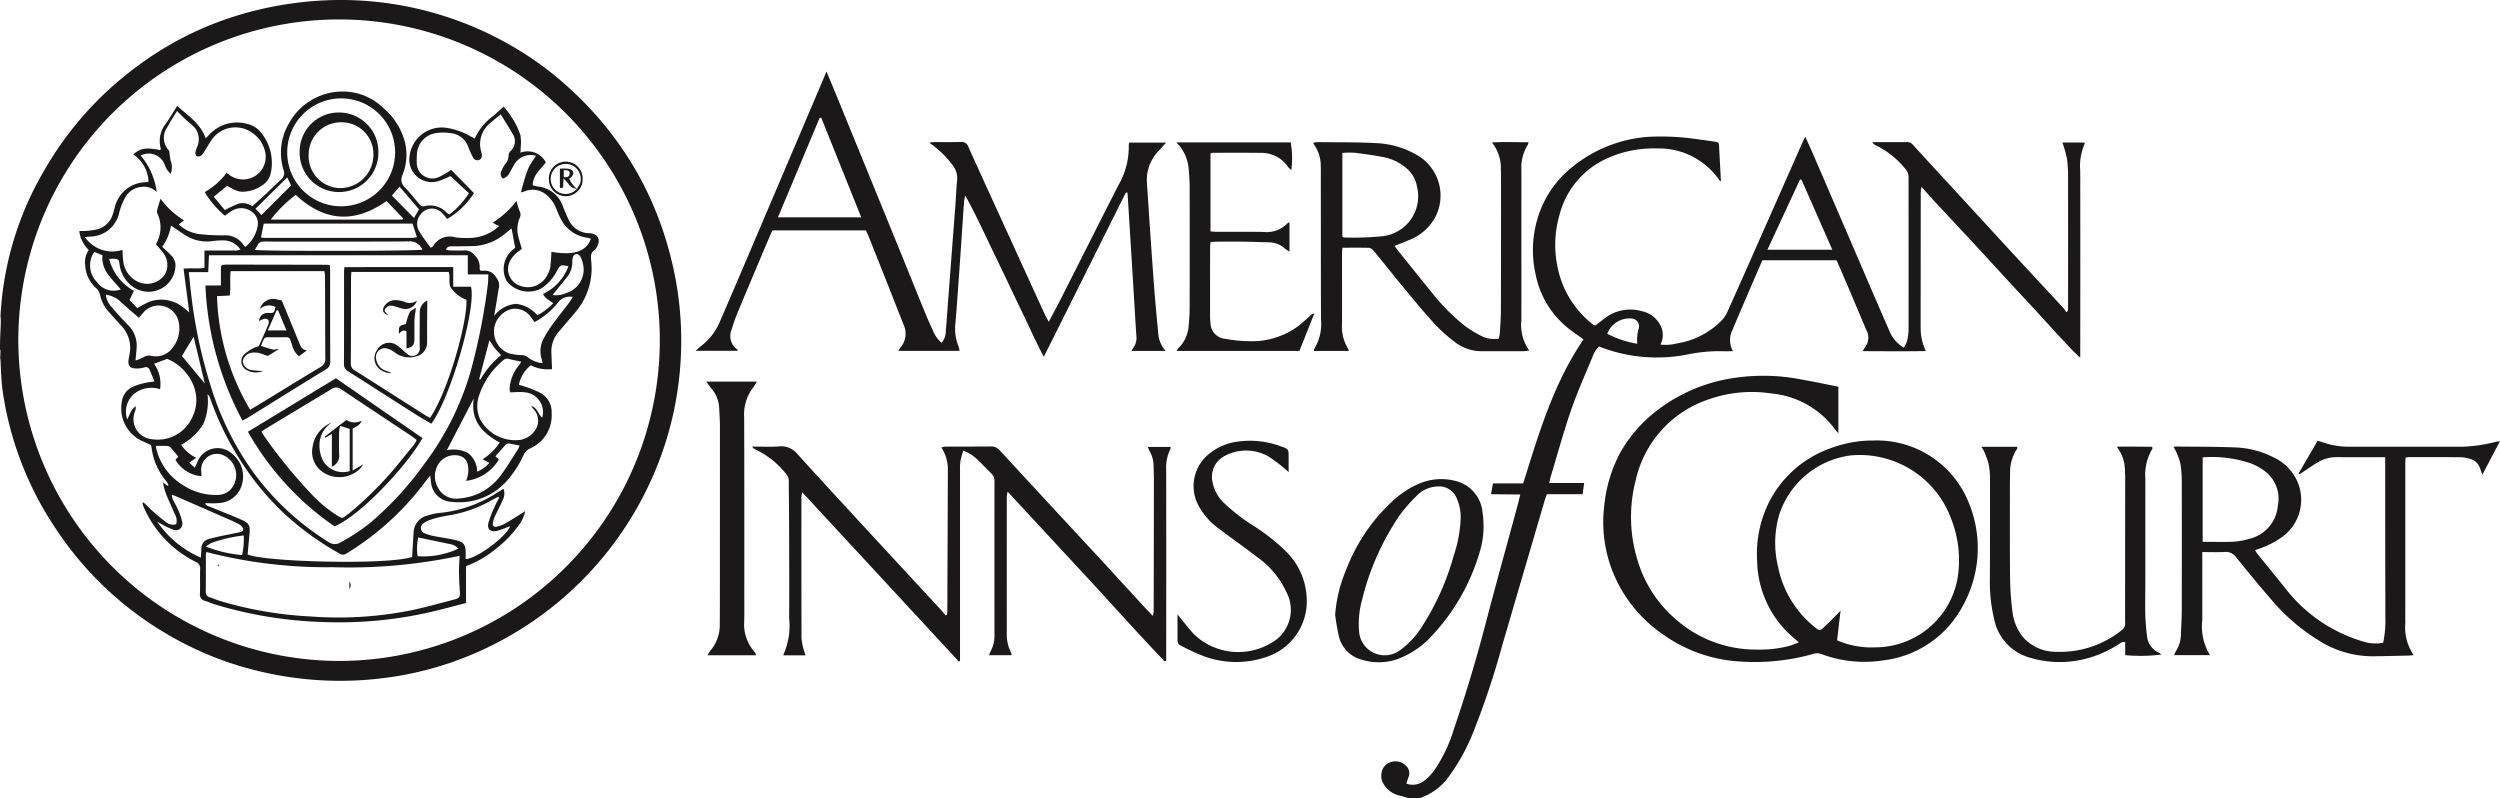
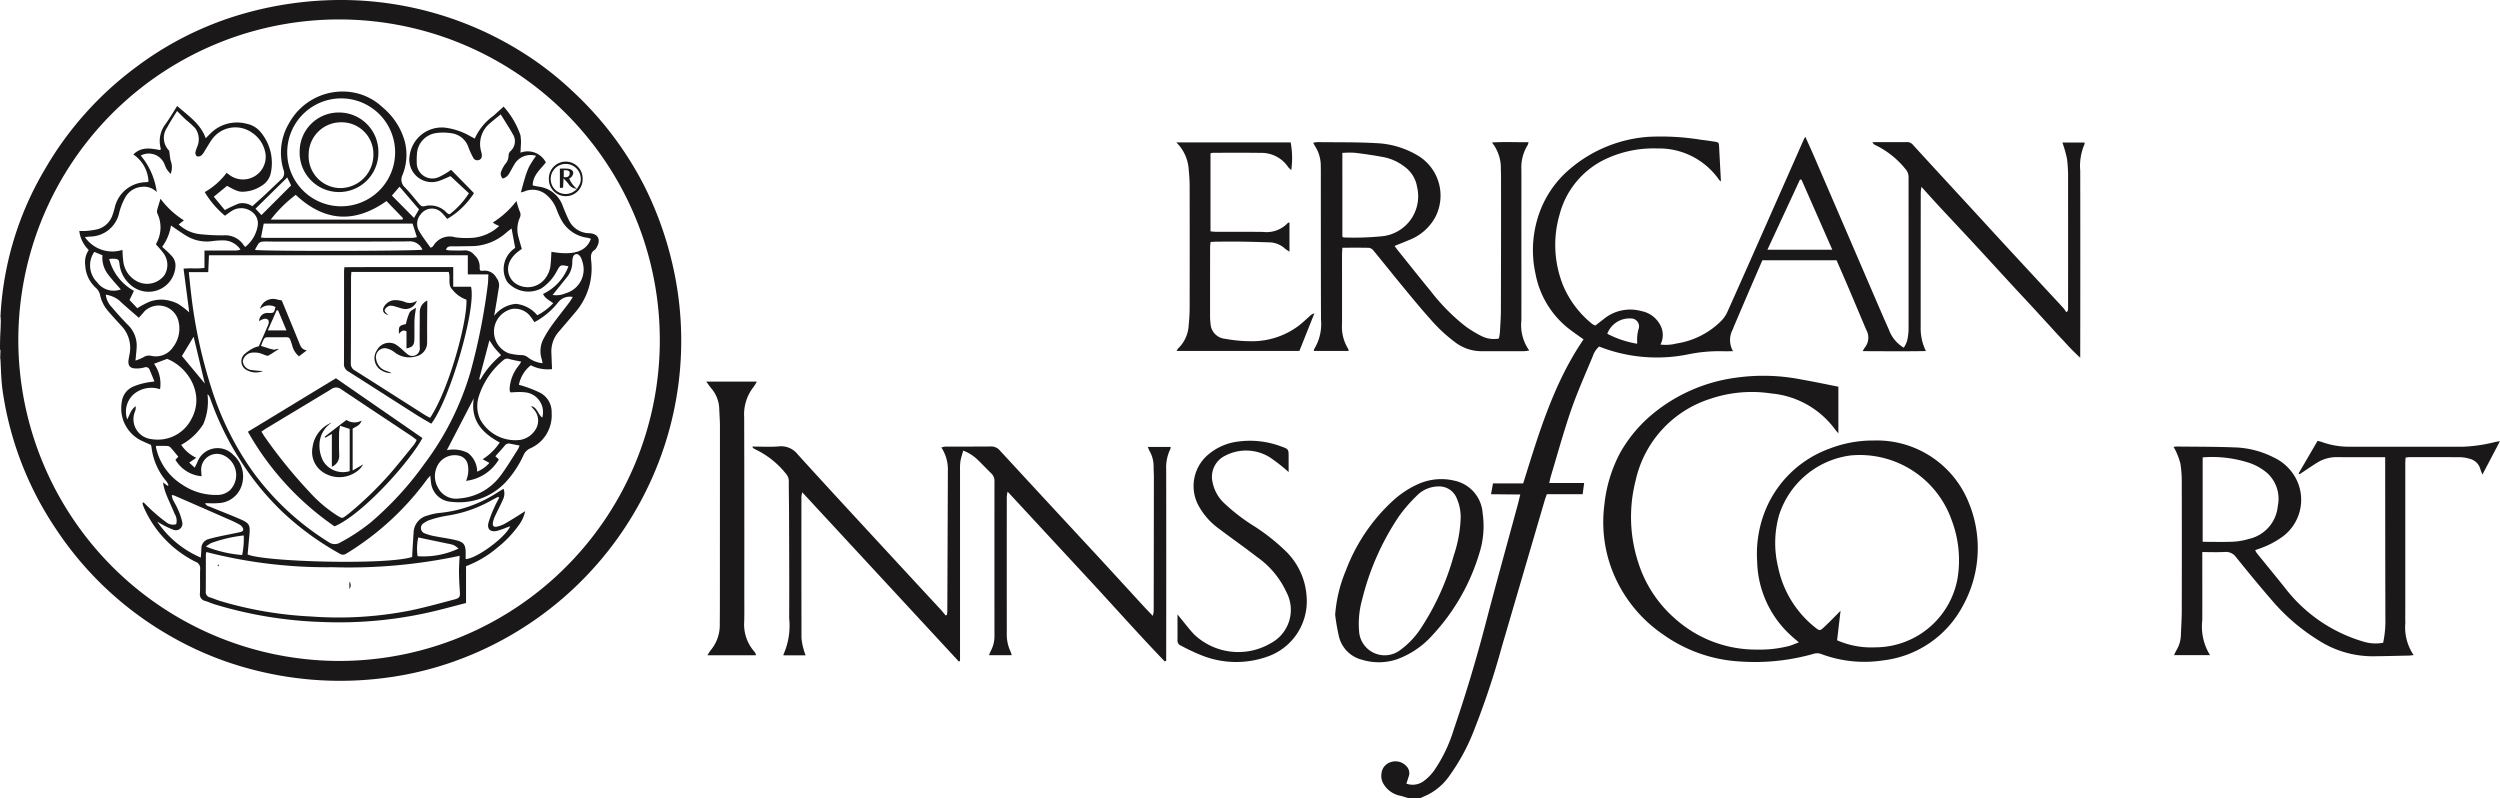
<svg xmlns="http://www.w3.org/2000/svg" width="245.589" height="78.401" viewBox="0 0 245.589 78.401">
  <defs>
    <clipPath id="clip-path">
      <rect id="Rectangle_16" data-name="Rectangle 16" width="245.589" height="78.401" transform="translate(0 0)" fill="none" />
    </clipPath>
  </defs>
  <g id="Group_16" data-name="Group 16" transform="translate(0 0)">
    <g id="Group_15" data-name="Group 15" clip-path="url(#clip-path)">
      <path id="Path_190" data-name="Path 190" d="M.082,30.8c.105.375-.12.376-.051.622a31.4,31.4,0,0,1,4.41-14.845,33.067,33.067,0,0,1,8.912-9.973,32.288,32.288,0,0,1,9.806-5.035A35.049,35.049,0,0,1,31.978.033,33.524,33.524,0,0,1,51.247,5.1,31.567,31.567,0,0,1,56.216,8.93,33.376,33.376,0,0,1,63.3,18.279a34.079,34.079,0,0,1,2.665,7.28,33.193,33.193,0,0,1-2.817,23.285,33.586,33.586,0,0,1-19.026,16.3,32.7,32.7,0,0,1-6.886,1.52,34.01,34.01,0,0,1-12.3-.856,32.357,32.357,0,0,1-8.183-3.316A33.171,33.171,0,0,1,5.425,51.856,32.586,32.586,0,0,1,.277,38.522C.1,37.353.1,36.157.037,35.211c-.061.285.074-1.295-.037-.779,0-2.034.082-1.6.082-3.63M33.445,64.928A31.509,31.509,0,1,0,1.8,33.629a31.573,31.573,0,0,0,31.644,31.3" fill="#1a1818" />
      <path id="Path_191" data-name="Path 191" d="M138.338,78.4c-.265-.079-.527-.169-.795-.232a2.458,2.458,0,0,1-1.618-1.136A1.494,1.494,0,0,1,135.71,76a1.289,1.289,0,0,1,.929-1.138,1.448,1.448,0,0,1,1.536.42.96.96,0,0,1,.21,1c-.075.221-.143.443-.226.7A1.823,1.823,0,0,0,139.9,76.7a4.712,4.712,0,0,0,.993-1.02,14.577,14.577,0,0,0,1.906-3.974q1.77-5.177,3.149-10.471c1.012-3.873,2.088-7.73,3.134-11.594.088-.323.163-.652.265-1.063l-2.876-.028.194-1.062h2.966c1.541-4.931,2.992-9.848,5.929-14.148-.5-.362-.992-.695-1.461-1.06a8.96,8.96,0,0,1-3.252-5.358,10.809,10.809,0,0,1,.175-5.384,10.09,10.09,0,0,1,2.848-4.63,13.353,13.353,0,0,1,8.1-3.469,24.5,24.5,0,0,1,5.128.291c.437.05.871.115,1.306.181s.451.083.474.525c.058,1.112.118,2.224.18,3.384a.956.956,0,0,1-.169-.136,7.188,7.188,0,0,0-6.1-3.1,11.041,11.041,0,0,0-5.269,1.142,8.353,8.353,0,0,0-4.309,5.334,10.664,10.664,0,0,0,.34,6.977,9.656,9.656,0,0,0,2.81,3.745,1.592,1.592,0,0,0,.2.133,1.065,1.065,0,0,0,.166.058c.255-.2.54-.409.816-.631a4.1,4.1,0,0,1,3.726-.775,2.643,2.643,0,0,1,1.758,1.243,2.051,2.051,0,0,1,.089,2.038,4.239,4.239,0,0,0,1.554-.1A7.893,7.893,0,0,0,169,31.607a3.079,3.079,0,0,0,.687-.959c1.493-3.327,2.964-6.665,4.439-10q1.537-3.473,3.07-6.945c.032-.07.077-.133.154-.266.309.695.6,1.332.878,1.974q2.877,6.67,5.748,13.342c.521,1.208,1.036,2.42,1.576,3.618a3.4,3.4,0,0,0,1.469,1.785,3.074,3.074,0,0,0,.322-.661,5.476,5.476,0,0,0,.146-1.181c.006-4.965,0-9.929,0-14.893a1.187,1.187,0,0,0-.3-.81,8.614,8.614,0,0,0-2.974-2.365.566.566,0,0,1-.277-.267c.128-.006.255-.019.382-.019q1.469,0,2.937,0a.759.759,0,0,1,.637.239c1.895,2.079,3.806,4.143,5.711,6.213,1.243,1.351,2.48,2.708,3.726,4.055q2.682,2.9,5.371,5.794a3.131,3.131,0,0,1,.269.4l.132-.078a.711.711,0,0,0,.055-.189q.006-6.37,0-12.74a14.425,14.425,0,0,0-.1-2.028A11.855,11.855,0,0,0,202.6,14h2.166c.009.071.03.117.016.145a5.4,5.4,0,0,0-.429,2.623q.014,8.792,0,17.585v.793a22.147,22.147,0,0,1-1.641-1.675c-.531-.54-1.032-1.111-1.546-1.669s-1.023-1.119-1.538-1.676-1.034-1.109-1.549-1.665-1.028-1.115-1.541-1.673-1.024-1.117-1.538-1.675S193.976,24,193.46,23.447s-1.034-1.11-1.552-1.663-1.039-1.106-1.553-1.664-1.01-1.113-1.6-1.763a4.878,4.878,0,0,0-.069.509q-.008,6.7-.009,13.4a5.031,5.031,0,0,0,.517,2.221c-2.088.036-4.1.015-6.2.008a1.927,1.927,0,0,1,.167-.312,1.565,1.565,0,0,0,.169-1.79c-.576-1.356-1.144-2.717-1.722-4.074-.39-.914-.79-1.825-1.193-2.755h-7.286c-.446,1.029-.891,2.051-1.331,3.076q-.686,1.593-1.363,3.188c-.07.164-.144.329-.2.5a2.2,2.2,0,0,0,.01,2.174c-.411,0-.725.008-1.038,0a15.071,15.071,0,0,0-3.385.311,15.479,15.479,0,0,1-8.733-.771,2.253,2.253,0,0,0-.633.982c-.727,1.747-1.5,3.479-2.121,5.264-.74,2.146-1.337,4.34-1.993,6.514-.056.184-.088.377-.151.649h3.431c-.054.4-.1.723-.148,1.1h-3.52c-.082.236-.154.417-.208.6q-2.1,7.167-4.2,14.337a79.6,79.6,0,0,1-2.754,8.275,19.806,19.806,0,0,1-2.38,4.409,5.8,5.8,0,0,1-2.129,1.886c-.248.116-.5.227-.747.342Zm35.283-53.865H180l-3.031-6.892h-.148l-3.2,6.893M160.83,33.765c0-.255-.015-.473,0-.688a4.964,4.964,0,0,1,.118-.7.778.778,0,0,0-.721-1.091,2.325,2.325,0,0,0-2.335,1.5,9.715,9.715,0,0,0,2.934.981" fill="#1a1818" />
-       <path id="Path_192" data-name="Path 192" d="M114.507,34.475h-3.35a2.221,2.221,0,0,1,.159-.289,1.63,1.63,0,0,0,.317-1.18c-.091-1.332-.165-2.665-.247-4q-.3-4.865-.6-9.727c-.007-.119-.022-.237-.033-.348a.278.278,0,0,0-.067-.023.073.073,0,0,0-.053.009.321.321,0,0,0-.077.088c-2.655,5.312-5.308,10.623-8.015,16.043-.737-1.361-1.318-2.7-1.952-4.009s-1.253-2.627-1.881-3.939c-.637-1.33-1.279-2.658-1.915-3.989-.623-1.3-1.24-2.61-1.976-3.9a5.443,5.443,0,0,0-.115.617c-.132,1.888-.252,3.777-.384,5.666-.143,2.047-.283,4.1-.449,6.14a4.735,4.735,0,0,0,.295,2.4,2.506,2.506,0,0,1,.1.433h-6a2.017,2.017,0,0,1,.171-.307,2.067,2.067,0,0,0,.341-2.237c-.483-1.2-.947-2.41-1.423-3.614q-.979-2.474-1.966-4.944c-.1-.239-.205-.473-.318-.733h-9.2c-.321.752-.644,1.5-.961,2.25-.836,1.983-1.676,3.964-2.5,5.952a14.646,14.646,0,0,0-.526,1.523,1.6,1.6,0,0,0,.544,1.971c.025.017.028.066.054.134H68.332c.218-.193.351-.329.5-.441a5.871,5.871,0,0,0,1.888-2.43q1.305-3.016,2.592-6.043,3.738-8.772,7.47-17.546c.122-.287.239-.576.406-.978.337.807.63,1.5.913,2.19q3.08,7.524,6.153,15.049c.866,2.122,1.718,4.249,2.585,6.369q.4.969.841,1.915a3.1,3.1,0,0,0,.812,1.126,1.709,1.709,0,0,0,.418-1.158c.1-1.051.161-2.1.241-3.158q.345-4.53.692-9.059c.064-.854.093-1.712.179-2.564a2.084,2.084,0,0,0-.513-1.6,9.484,9.484,0,0,0-2.225-2.116,3.158,3.158,0,0,1,.383-.058c.9-.005,1.8.015,2.7-.015a.7.7,0,0,1,.767.489c1.075,2.4,2.175,4.791,3.268,7.184q2.124,4.648,4.249,9.3c.1.211.221.408.377.694.42-.8.8-1.491,1.16-2.2,1.892-3.734,3.768-7.475,5.67-11.2a7.472,7.472,0,0,0,1.026-3.936,1.279,1.279,0,0,1,.048-.269h3.617c-.266.3-.454.524-.655.736A4.13,4.13,0,0,0,112.67,18c.11,1.53.2,3.062.308,4.593.132,1.908.26,3.817.408,5.724.114,1.449.248,2.9.39,4.344a2.9,2.9,0,0,0,.731,1.816m-29.9-13.124L80.68,11.575l-.161,0-4.1,9.778Z" fill="#1a1818" />
      <path id="Path_193" data-name="Path 193" d="M180.594,37.995v4.577c-.148-.175-.238-.268-.313-.372a8.742,8.742,0,0,0-6.27-3.547,12.705,12.705,0,0,0-6.027.534,10.883,10.883,0,0,0-7.313,8.046,14.408,14.408,0,0,0,.263,8.022,12.172,12.172,0,0,0,3.633,5.533,11.91,11.91,0,0,0,8.114,3.023,11.27,11.27,0,0,0,3.083-.357c.3-.084.584-.215.947-.352-.281-.241-.493-.413-.695-.6a10.131,10.131,0,0,1-3.4-7.334,11.407,11.407,0,0,1,.92-5.311,10.763,10.763,0,0,1,6.165-5.777,11.828,11.828,0,0,1,4.4-.806,9.717,9.717,0,0,1,9.308,6.123,11.69,11.69,0,0,1-.555,10.056,10.2,10.2,0,0,1-7.877,5.423,12.055,12.055,0,0,1-6.07-.63,1.16,1.16,0,0,0-.686-.036,20.956,20.956,0,0,1-7.232.775,14.369,14.369,0,0,1-7.542-2.607,13.558,13.558,0,0,1-5.2-6.69,13.247,13.247,0,0,1-.644-6.068,13.914,13.914,0,0,1,1.542-5.117,13.624,13.624,0,0,1,3.159-3.8,16.2,16.2,0,0,1,7.989-3.566,19.351,19.351,0,0,1,6.792.167c1.159.2,2.309.449,3.509.684m.214,22.018c-.118,1.008-.231,1.965-.34,2.894a8.4,8.4,0,0,0,3.757.692,8.224,8.224,0,0,0,8.083-6.815,11.124,11.124,0,0,0-.612-5.754,9.569,9.569,0,0,0-9.893-6.283,8.528,8.528,0,0,0-7.035,5.866,10.007,10.007,0,0,0-.1,5.082,10.187,10.187,0,0,0,3.643,5.948c.424.335.461.355.86-.012.54-.5,1.045-1.032,1.633-1.618" fill="#1a1818" />
      <path id="Path_194" data-name="Path 194" d="M73.9,43.868c.914,0,1.77.054,2.615-.016a2.056,2.056,0,0,1,1.85.786c3.271,3.606,6.585,7.174,9.887,10.752q2.07,2.242,4.148,4.48c.175.189.332.394.5.592l.123-.062c.013-.124.036-.247.037-.371q.028-6.579.052-13.159c0-.2,0-.4,0-.6a3.9,3.9,0,0,0-.639-2.312,1.931,1.931,0,0,1,.374-.083c1.5-.007,3,0,4.5-.015a1.1,1.1,0,0,1,.881.4q4.83,5.237,9.676,10.458c1.5,1.627,2.995,3.264,4.495,4.894.255.278.52.545.848.888a2.8,2.8,0,0,0,.086-.448q.014-6.551.019-13.1c0-.379-.025-.758-.027-1.136a3.05,3.05,0,0,0-.384-1.489c-.065-.118-.112-.246-.191-.425H115a.757.757,0,0,1-.038.224,4.147,4.147,0,0,0-.4,2.027q.012,9.031,0,18.064v.7l-.145.056c-2.618-2.72-5.12-5.548-7.688-8.315s-5.117-5.525-7.744-8.362a3.5,3.5,0,0,0-.082.482q-.006,6.7,0,13.4a3.965,3.965,0,0,0,.38,1.857,2.215,2.215,0,0,1,.1.329H97.16a4.21,4.21,0,0,1,.167-.412,3.063,3.063,0,0,0,.365-1.492q-.006-7.566,0-15.133a1.023,1.023,0,0,0-.295-.806c-.487-.47-.946-.971-1.441-1.434a4.017,4.017,0,0,0-1.337-.819c-.1.383-.22.715-.274,1.056a6.327,6.327,0,0,0-.036.955q0,9,0,18.005c0,.214,0,.428,0,.643l-.115.058L78.811,48.363a2.544,2.544,0,0,0-.083.42q-.006,6.939.006,13.878a5.687,5.687,0,0,0,.223,1.165c.038.169.109.332.182.55H76.976c-.008-.032-.024-.057-.016-.069a6.944,6.944,0,0,0,.565-3.552c.016-3.409,0-6.818-.013-10.228,0-1.1-.028-2.192-.024-3.289a1.072,1.072,0,0,0-.28-.7A8.491,8.491,0,0,0,74.3,44.193c-.106-.054-.212-.11-.316-.169-.014-.008-.019-.034-.081-.156" fill="#1a1818" />
      <path id="Path_195" data-name="Path 195" d="M213.512,43.914a1.537,1.537,0,0,1,.269-.05c1.917.023,3.836.011,5.751.087a9.034,9.034,0,0,1,3.8.972,4.734,4.734,0,0,1,2.3,2.262,4.505,4.505,0,0,1-1.385,5.521,8.568,8.568,0,0,1-2.163,1.142c-.166.066-.336.12-.545.194a2.131,2.131,0,0,0,.172.31c.977,1.21,1.971,2.407,2.936,3.628a15.034,15.034,0,0,0,7.479,5.036,4.112,4.112,0,0,0,1.984.127,10.313,10.313,0,0,0,.218-2.435c0-1.694-.008-3.388-.01-5.083q-.006-4.844-.008-9.688c0-.316,0-.631,0-1.025h-.662c-1.338,0-2.677.012-4.015-.006a3.629,3.629,0,0,0-1.994.537c-.408.249-.8.522-1.2.785l-.535.355-.1-.078,1.866-3.2c.149.041.3.073.444.124a7.743,7.743,0,0,0,2.642.454q5.6,0,11.206,0a15.125,15.125,0,0,0,3.191-.472c.113-.024.228-.038.431-.071l-1.723,3.282c-.093-.245-.155-.375-.193-.512a1.433,1.433,0,0,0-1.057-1.041,3.407,3.407,0,0,0-.881-.153c-1.7-.014-3.4-.008-5.093-.006a2.484,2.484,0,0,0-.325.045c-.01.218-.027.412-.027.6q0,7.236,0,14.473c0,.379-.011.758.007,1.136a4.873,4.873,0,0,0,.812,3.191c-.233.022-.361.043-.489.046-1.2.025-2.4.06-3.592.068a9.845,9.845,0,0,1-5.368-1.635,19.346,19.346,0,0,1-4.314-3.677c-1.257-1.444-2.473-2.924-3.675-4.414a1.211,1.211,0,0,0-1.111-.52c-.711.039-1.426.01-2.212.01v.708c0,1.994.007,3.987,0,5.981a5.335,5.335,0,0,0,.762,3.438h-3.539c.084-.17.149-.325.233-.469a3.1,3.1,0,0,0,.441-1.474c.032-.816.085-1.632.087-2.448q.014-6.22,0-12.439a12.038,12.038,0,0,0-.128-1.965,6.83,6.83,0,0,0-.49-1.329,2.57,2.57,0,0,0-.2-.331m2.871,1.021v8.3c1.024,0,2.016.03,3.005-.012a6.622,6.622,0,0,0,1.525-.269,3.643,3.643,0,0,0,2.85-3.236,3.414,3.414,0,0,0-1.065-3.259,5.444,5.444,0,0,0-1.643-.948,11.79,11.79,0,0,0-4.672-.572" fill="#1a1818" />
      <path id="Path_196" data-name="Path 196" d="M129,14.023a3.271,3.271,0,0,1,.444-.061c1.916.023,3.836-.008,5.748.1a8.643,8.643,0,0,1,3.987,1.159,4.588,4.588,0,0,1,1.808,6.128,4.959,4.959,0,0,1-2.623,2.253c-.433.191-.877.358-1.37.559.15.2.262.356.383.507,1.05,1.306,2.09,2.62,3.155,3.913a19.588,19.588,0,0,0,3.44,3.483,11.457,11.457,0,0,0,1.53.931,2.715,2.715,0,0,0,1.739.265,4.475,4.475,0,0,0,.1-.564c.043-.756.1-1.513.1-2.269q.02-6.4.013-12.8c0-.319,0-.638-.018-.956a4.034,4.034,0,0,0-.874-2.675c1.256-.078,2.4-.014,3.593-.025a1.194,1.194,0,0,1-.087.286,4.168,4.168,0,0,0-.614,2.395c.008,1.754,0,3.508,0,5.262,0,3.19.006,6.379,0,9.569a4.289,4.289,0,0,0,.773,2.952,5.345,5.345,0,0,1-.534.064q-2.127.006-4.253,0a4.268,4.268,0,0,1-2.5-.881,15.381,15.381,0,0,1-2.522-2.375c-.892-.994-1.739-2.029-2.588-3.059-.977-1.185-1.933-2.388-2.91-3.574a.687.687,0,0,0-.426-.263c-.854-.025-1.71-.012-2.621-.012-.015.239-.039.429-.039.62,0,2.293.006,4.585,0,6.877a4.125,4.125,0,0,0,.612,2.453.553.553,0,0,1,.039.187h-3.418a.593.593,0,0,1,.041-.2,4.662,4.662,0,0,0,.661-2.858c-.015-4.5-.013-9.009-.017-13.513,0-.577.007-1.155-.007-1.731a3.559,3.559,0,0,0-.59-1.858c-.049-.078-.086-.165-.155-.294m2.868,9.235c.07.039.1.075.138.074a27.945,27.945,0,0,0,3.7-.112,3.945,3.945,0,0,0,3.5-4.855,3.049,3.049,0,0,0-1.276-2.017,4.8,4.8,0,0,0-1.884-.88c-.974-.194-1.963-.332-2.95-.455a9.021,9.021,0,0,0-1.229.013Z" fill="#1a1818" />
-       <path id="Path_197" data-name="Path 197" d="M207.921,43.885c1.242-.029,2.365,0,3.514.005,0,.1.022.168,0,.205a4.929,4.929,0,0,0-.684,2.921c-.005,3.148,0,6.3,0,9.446,0,1.3-.03,2.591-.007,3.886a21.366,21.366,0,0,0,.173,2.142,1.958,1.958,0,0,0,1.109,1.6,1.533,1.533,0,0,1,.2.129.6.6,0,0,1,.081.085,16.43,16.43,0,0,1-3.537.054V63.073c-.331-.059-.5.135-.693.251a11.093,11.093,0,0,1-3.459,1.457,10.273,10.273,0,0,1-5.439-.243,4.911,4.911,0,0,1-3.284-3.733,15.513,15.513,0,0,1-.417-3.912q.015-4.784.013-9.566a8.825,8.825,0,0,0-.117-1.667,8.171,8.171,0,0,0-.5-1.389,2.525,2.525,0,0,0-.244-.38h3.532c0,.067.023.139,0,.175a4.2,4.2,0,0,0-.7,2.489c-.017.618-.018,1.236-.018,1.854,0,2.849-.014,5.7.02,8.549a26.828,26.828,0,0,0,.236,3.153,4.752,4.752,0,0,0,1.135,2.593,4.312,4.312,0,0,0,3.23,1.326,9.635,9.635,0,0,0,6.435-2.184.735.735,0,0,0,.261-.683q-.006-1.854,0-3.707,0-5.232.009-10.463c0-.3-.014-.6-.031-.9a3.753,3.753,0,0,0-.807-2.212" fill="#1a1818" />
      <path id="Path_198" data-name="Path 198" d="M115.558,13.986H126.79a8.394,8.394,0,0,1,.058,2.719,2.209,2.209,0,0,1-.3-.287,3.165,3.165,0,0,0-2.707-1.4c-1.558-.022-3.116-.01-4.675-.009a1.319,1.319,0,0,0-.252.055v7.664c.192.017.347.042.5.042,1.558.005,3.117-.007,4.675.013a2.857,2.857,0,0,0,2.433-.892c.018-.022.07-.015.15-.028v2.862c-.187-.128-.332-.21-.457-.316a2.339,2.339,0,0,0-1.467-.6c-.918-.03-1.836-.058-2.754-.071-.8-.012-1.6,0-2.4,0-.215,0-.43.019-.673.031-.018.2-.044.352-.044.506q-.008,3.38-.005,6.758a5.184,5.184,0,0,0,.044.716,1.573,1.573,0,0,0,1.429,1.533,14.566,14.566,0,0,0,2.616.24,7.64,7.64,0,0,0,4.637-1.539c.38-.291.722-.629,1.081-.945a.986.986,0,0,1,.442-.26c-.489,1.226-.978,2.453-1.474,3.695H115.588a1.173,1.173,0,0,1,.157-.255,3.379,3.379,0,0,0,1.027-2.291,16.118,16.118,0,0,0,.094-1.73q.012-5.95,0-11.9c0-.616-.051-1.234-.111-1.848a4.063,4.063,0,0,0-1.2-2.46" fill="#1a1818" />
      <path id="Path_199" data-name="Path 199" d="M131.16,60.4a13.851,13.851,0,0,1,1.054-4.362,17.834,17.834,0,0,1,4.56-6.793,9.206,9.206,0,0,1,2.694-1.757,5.524,5.524,0,0,1,3.406-.269,3.5,3.5,0,0,1,2.774,3.2,8.773,8.773,0,0,1-.314,3.9,20.368,20.368,0,0,1-4.619,8.08,8.575,8.575,0,0,1-3.538,2.385,5.622,5.622,0,0,1-3.362.032,3.109,3.109,0,0,1-2.275-2.252,21.128,21.128,0,0,1-.38-2.166m12.33-9.557A4.45,4.45,0,0,0,143.122,49a1.861,1.861,0,0,0-1.879-1.213,3.012,3.012,0,0,0-2.084.928,14.743,14.743,0,0,0-1.751,2.033,25.537,25.537,0,0,0-3.6,8.158,8.863,8.863,0,0,0-.3,3.076,2.522,2.522,0,0,0,4.033,1.886,8.165,8.165,0,0,0,2.045-2.157,25.043,25.043,0,0,0,3.212-7.1,12.912,12.912,0,0,0,.693-3.761" fill="#1a1818" />
      <path id="Path_200" data-name="Path 200" d="M69.378,37.488h4.969a4.16,4.16,0,0,1-.308.507A4.362,4.362,0,0,0,73.105,41q.022,8.7.012,17.4c0,.877.014,1.754-.008,2.631a4.044,4.044,0,0,0,.954,2.935,1.6,1.6,0,0,1,.17.245c.017.029.009.073.017.157H69.5a4.278,4.278,0,0,1,.307-.48,3.855,3.855,0,0,0,.9-2.6q.012-1.047.011-2.092.006-8.669.006-17.336c0-.577-.053-1.153-.069-1.73a3.246,3.246,0,0,0-.807-2.013c-.136-.164-.256-.341-.472-.631" fill="#1a1818" />
      <path id="Path_201" data-name="Path 201" d="M126.594,46.379a16.8,16.8,0,0,0-1.855-1.455,4.426,4.426,0,0,0-4.408-.146,2.3,2.3,0,0,0-1.222,2.555,3.86,3.86,0,0,0,1.031,1.982,18.389,18.389,0,0,0,3.119,2.409,19.878,19.878,0,0,1,3.086,2.457,6.809,6.809,0,0,1,2.011,4.421,5.755,5.755,0,0,1-3.877,5.91,9.157,9.157,0,0,1-6.334-.093,19.4,19.4,0,0,1-2.111-.984.521.521,0,0,1-.363-.5c.009-.813,0-1.626,0-2.578.163.2.241.3.322.4.447.535.862,1.1,1.349,1.6a6.305,6.305,0,0,0,7.537.805,3.708,3.708,0,0,0,1.494-4.991,8.627,8.627,0,0,0-2.935-3.489c-1.212-.941-2.474-1.822-3.7-2.749a6.791,6.791,0,0,1-2.032-2.323,4.041,4.041,0,0,1,.975-4.945,5.565,5.565,0,0,1,2.858-1.277,8.707,8.707,0,0,1,4.3.462c.756.267.75.284.75,1.066v1.466" fill="#1a1818" />
      <path id="Path_202" data-name="Path 202" d="M14.1,49.349c.327.315.643.643.984.942.4.354.816.7,1.252,1.015a1.046,1.046,0,0,0,.97.19,1.223,1.223,0,0,0-.134-.982c-.251-.607-.535-1.2-.785-1.81a5.647,5.647,0,0,1-.376-1.311l.467.334.077-.051a1.749,1.749,0,0,0-.194-.378,6.292,6.292,0,0,1-1.474-3.343c-.01-.077-.035-.153-.058-.249-.252-.112-.509-.217-.759-.338a3.526,3.526,0,0,1-2.11-3.849,1.876,1.876,0,0,1,1.108-1.532,5.915,5.915,0,0,1,1.192-.37c.266-.068.545-.088.912-.144-.171-.415-.314-.776-.468-1.132a.387.387,0,0,0-.528-.244,2.814,2.814,0,0,1-.709.1c-.712.017-.945-.26-.822-.954.028-.157.06-.313.086-.47a3.124,3.124,0,0,0-.805-2.759c-.458-.5-.92-1-1.356-1.516a3.553,3.553,0,0,1-.757-1.6,1.317,1.317,0,0,0-.4-.626,3.161,3.161,0,0,1-1.039-2.213,2.112,2.112,0,0,1,.345-1.5,3.1,3.1,0,0,1-.929-1.87c.221,0,.416.015.607,0a7.876,7.876,0,0,0,1.065-.14,2.128,2.128,0,0,0,1.564-1.351,7.286,7.286,0,0,0,.245-.8,3.2,3.2,0,0,1,3.1-2.5,1.516,1.516,0,0,0,.219-.053A3.387,3.387,0,0,0,13.1,15.174c.812-.806,1.743-.587,2.643-.43.028-.069.06-.109.052-.138a2.739,2.739,0,0,1,.475-2.43c.392-.548.732-1.133,1.138-1.768,1.049.953,2.273,1.706,2.8,3.172.148-.148.284-.284.418-.42a3.676,3.676,0,0,1,3.58-1.007,2.4,2.4,0,0,1,1.454.893,4.72,4.72,0,0,1,.945,3.937,1.9,1.9,0,0,1-.866,1.24,3.516,3.516,0,0,1-1.553.587c-.645.076-.857.011-1.881-.553L21,19.325l1.085,1.31A13.609,13.609,0,0,1,23.444,20a1.709,1.709,0,0,1,1.342.257c.4-.36.8-.711,1.193-1.075.54-.5,1.064-1.023,1.608-1.522a.813.813,0,0,0,.277-.935,5.676,5.676,0,0,1,.531-4.619A6,6,0,0,1,34.32,9.028a5.648,5.648,0,0,1,3.26,1.514,6.642,6.642,0,0,1,2.2,3.416,5.289,5.289,0,0,1-.238,3.226,1.021,1.021,0,0,0,.237,1.227c.486.5.915,1.053,1.367,1.585.146.172.286.332.552.26a2.188,2.188,0,0,1,2.188.645,1.021,1.021,0,0,0,.145.1,1.146,1.146,0,0,0,.139.049,8.1,8.1,0,0,0,1.894-2.065L44.251,17.3c-.353.152-.673.315-1.01.431a2.21,2.21,0,0,1-3.006-2.395,3.186,3.186,0,0,1,3.535-2.79,6.606,6.606,0,0,1,2.368.8l.5.267a5.515,5.515,0,0,1,1.854-2.249c.308-.283.619-.563.981-.892a8.232,8.232,0,0,1,1.651,2.8,4.239,4.239,0,0,1,.032,1.129c0,.171-.015.342-.027.6a2,2,0,0,1,2.492.952c-.514.683-1.277,1.233-1.291,2.262.2.042.387.089.576.119a2.856,2.856,0,0,1,2.365,1.87c.181.463.369.925.588,1.372A2.239,2.239,0,0,0,57.9,22.911c.864.042,1.158.645.71,1.392a.676.676,0,0,1-.176.238c-.432.266-.4.635-.358,1.084a6.6,6.6,0,0,1-1.52,5.007q-.831.983-1.669,1.958a2.926,2.926,0,0,0-.72,2.1c.021.513.041,1.026.062,1.568a3.571,3.571,0,0,1-2.081-.377A3.243,3.243,0,0,0,50.975,37.8c.2.058.37.1.532.158a11.446,11.446,0,0,1,1.6.65,2.126,2.126,0,0,1,1.084,1.937,3.57,3.57,0,0,1-1.032,2.772,3.673,3.673,0,0,1-1.021.706,1.271,1.271,0,0,0-.7.674,10.292,10.292,0,0,1-1.694,2.594,6.263,6.263,0,0,1-5.4,2.005,2.114,2.114,0,0,1-2.009-1.964c-.024-.169-.036-.34-.063-.609-.147.169-.24.26-.315.363a27.522,27.522,0,0,1-7.923,7.289.566.566,0,0,1-.661.014A28.177,28.177,0,0,1,27.9,50.431a26.807,26.807,0,0,1-4.383-5.359,28.976,28.976,0,0,1-2.839-5.85c-.039-.113-.085-.223-.134-.332-.015-.032-.052-.054-.162-.165a5.7,5.7,0,0,1-.409,2.937A5.837,5.837,0,0,1,17.8,43.7a3.633,3.633,0,0,0,1.479,1.272l-.69.475.537.493c.1-.209.191-.355.251-.512a2.124,2.124,0,0,1,3.54-.743,2.819,2.819,0,0,1,.842,2.948A2.49,2.49,0,0,1,21.4,49.425c-.4.038-.8.006-1.253.006.127.283.363.3.541.375.92.385,1.853.742,2.77,1.134,1.08.462,1.147.6,1.03,1.761-.06.592-.11,1.186-.163,1.765,1.58.726,13.623,1.066,16.162.25.01-.207.02-.439.034-.67q.054-.894.112-1.786a1.774,1.774,0,0,1,1.378-1.619,5.744,5.744,0,0,1,1.345-.271,12.655,12.655,0,0,0,5.572-2.03c.165-.1.332-.2.539-.324a1.349,1.349,0,0,1-.068,1.075c-.223.531-.506,1.037-.746,1.562a2.545,2.545,0,0,0-.238.726c-.038.293.1.419.4.356a2.876,2.876,0,0,0,.83-.318c.636-.367,1.253-.767,1.946-1.2a3.524,3.524,0,0,1-.631,1.38,10.88,10.88,0,0,1-2.1,2.2,10.447,10.447,0,0,1-3.079,1.822v3.619c-1.243.316-2.432.649-3.635.919A40.267,40.267,0,0,1,31.6,61.1a40.666,40.666,0,0,1-10.487-1.725c-.323-.1-.634-.243-.958-.342a.65.65,0,0,1-.513-.749c.031-.8-.007-1.595.02-2.392a.67.67,0,0,0-.468-.711,10.856,10.856,0,0,1-5.1-5.418,2.318,2.318,0,0,1-.1-.332l.1-.086m4.454-22.614c.085.8.151,1.508.237,2.217a48.176,48.176,0,0,0,1.937,9.041,29.237,29.237,0,0,0,4.137,8.378,26.44,26.44,0,0,0,7.411,6.877,1.02,1.02,0,0,0,1.159.046,18.5,18.5,0,0,0,2.993-1.973,31.866,31.866,0,0,0,5.281-5.767,28.111,28.111,0,0,0,4.523-9.039,60.533,60.533,0,0,0,1.7-8.607c.037-.288.031-.581.048-.949H45.955v-1.88H20.526c-.024.566-.046,1.091-.07,1.656Zm-6.522-2.188c.025.37.024.7.076,1.033a2.541,2.541,0,0,0,1.517,2.137,2.132,2.132,0,0,0,2.526-.673,1.913,1.913,0,0,0-.177-2.278c-.059-.08-.119-.16-.185-.235-.154-.177-.312-.35-.446-.5a.548.548,0,0,1,.013-.11,3.187,3.187,0,0,0,.117-2.93.546.546,0,0,1-.033-.338c.094-.367.213-.728.333-1.126a8.387,8.387,0,0,0,2.3,2.124l-.513.4a3.666,3.666,0,0,0,2.12.961,21.7,21.7,0,0,0,2.268.114,2.155,2.155,0,0,1,2,.967,1.177,1.177,0,0,0,.156.168,3.367,3.367,0,0,0,1.225-2.13,1.383,1.383,0,0,0-.471-1.234,1.735,1.735,0,0,0-2.163-.121c-.195.13-.383.271-.592.42a8.982,8.982,0,0,1-1.984-2.322,7,7,0,0,0,2.149-1.893c.158.117.281.214.41.3a2.229,2.229,0,0,0,3.413-2.16,3.045,3.045,0,0,0-1.3-2.065,2.83,2.83,0,0,0-4,.695c-.259.377-.483.779-.729,1.165a1.2,1.2,0,0,1-.294.371.508.508,0,0,1-.422.068.461.461,0,0,1-.145-.388,3.413,3.413,0,0,1,.186-.564,1.848,1.848,0,0,0-.215-1.817,9.812,9.812,0,0,0-.884-.8c-.3-.278-.58-.57-.891-.876-.347.575-.695,1.087-.978,1.632a1.77,1.77,0,0,0,.207,2.268c.057.4.079.692.142.972a1.782,1.782,0,0,1,0,1.31,4.528,4.528,0,0,1-.4-.492,5.575,5.575,0,0,1-.235-.548,1.671,1.671,0,0,0-2.3-.766,7,7,0,0,1,1.572,3.588,1.74,1.74,0,0,0-1.491-.513,2.036,2.036,0,0,0-1.572.977,6.466,6.466,0,0,0-.621,1.537A2.959,2.959,0,0,1,8.866,23.24c-.148.007-.294.026-.527.047a3.267,3.267,0,0,0,3.693,1.26m37.16-13.316c-.42.349-.765.613-1.086.9a2.627,2.627,0,0,0-.853,2.7,2.932,2.932,0,0,1,.07.291c.033.251.01.49-.27.594a.459.459,0,0,1-.592-.273,7.35,7.35,0,0,1-.446-.977,2.037,2.037,0,0,0-1.727-1.384,4.759,4.759,0,0,0-1.369-.019,2.189,2.189,0,0,0-1.964,2.138,5.9,5.9,0,0,0-.015.716,1.535,1.535,0,0,0,2.214,1.458,7.639,7.639,0,0,0,1.165-.693l2.241,2.289a7.765,7.765,0,0,1-2.627,2.536c-.17-.195-.325-.405-.512-.582a1.35,1.35,0,0,0-2.094.134,1.4,1.4,0,0,0-.129,1.678c.324.562.734,1.074,1.1,1.6a1.141,1.141,0,0,0,.166-.084.557.557,0,0,0,.122-.13,1.858,1.858,0,0,1,2.127-.811,8.632,8.632,0,0,0,1.791.044A4.339,4.339,0,0,0,49.039,22.2c-.141-.063-.232-.1-.316-.142s-.182-.111-.315-.194a8.9,8.9,0,0,0,2.33-2.122,7.926,7.926,0,0,0,.316,1.024.679.679,0,0,1,.015.61,2.823,2.823,0,0,0-.165,1.813c.109.418.233.832.356,1.266a6.13,6.13,0,0,0-.6.458,2.919,2.919,0,0,0-.485.6,1.725,1.725,0,0,0,.373,2.262,2.139,2.139,0,0,0,2.872-.255,2.608,2.608,0,0,0,.635-1.267c.074-.5.081-1.012.117-1.517,2.163.384,3.424-.017,3.877-1.285a3.656,3.656,0,0,0-.385-.1,3.415,3.415,0,0,1-2.6-1.9,8.1,8.1,0,0,1-.385-.874,3.387,3.387,0,0,0-.932-1.372,2.071,2.071,0,0,0-2.23-.4c-.1.036-.2.058-.349.1.136-.494.242-.918.373-1.335a8.118,8.118,0,0,1,.426-1.176,11.267,11.267,0,0,1,.695-1.085A1.84,1.84,0,0,0,50.5,16.2c-.158.253-.284.527-.445.778a1.043,1.043,0,0,1-.662.56.622.622,0,0,1-.142-.73,3.144,3.144,0,0,1,.367-.676,1.257,1.257,0,0,0,.341-.862.631.631,0,0,1,.178-.413,1.292,1.292,0,0,0,.229-1.692c-.344-.624-.741-1.219-1.178-1.931M45.154,54.6a52.028,52.028,0,0,1-12.481,1.12,47.433,47.433,0,0,1-12.4-1.491,1.266,1.266,0,0,0-.05.241c0,1.216,0,2.432-.009,3.648a.525.525,0,0,0,.416.567c.323.1.635.24.958.342a37.331,37.331,0,0,0,8.948,1.532,36.355,36.355,0,0,0,9.836-.6c1.443-.305,2.866-.7,4.293-1.079.485-.127.543-.274.511-.722-.047-.651-.08-1.3-.086-1.956-.006-.512.037-1.024.061-1.6M33.5,20.265A5.3,5.3,0,1,0,28.215,15,5.292,5.292,0,0,0,33.5,20.265m-21,20.939c.266-.511.378-1.009.836-1.292a1.253,1.253,0,0,1-.068.493,1.969,1.969,0,0,0,1.587,2.728A3.706,3.706,0,0,0,18.8,41.168c1.377-2.506-.387-5.15-2.387-5.915l-1.279.482a3.385,3.385,0,0,1,.588,2.5,2.7,2.7,0,0,0-2.529.443,2.3,2.3,0,0,0-.691,2.53m37.658-2.652c-.044-.076-.077-.107-.08-.142a1.63,1.63,0,0,1-.012-.3,3.966,3.966,0,0,1,.874-2.183c.1-.126.177-.266.268-.4-.451-.1-.822-.164-1.184-.262a.544.544,0,0,0-.556.093,7.644,7.644,0,0,0-2.445,3.608,3.108,3.108,0,0,0,.14,2.216A3.927,3.927,0,0,0,51.1,43.214a2.17,2.17,0,0,0,1.429-.9,1.643,1.643,0,0,0-.164-2.173,1.421,1.421,0,0,1-.185-.261c.639.182.657.834,1.089,1.141a1.955,1.955,0,0,0-1.538-2.461,4.593,4.593,0,0,0-.831-.047c-.253,0-.507.025-.737.038M15.931,24.243c.33.312.635.569.9.861a1.385,1.385,0,0,1,.4,1.15,2.647,2.647,0,0,1-4.4,1.735,3.138,3.138,0,0,1-1.093-2.064c-.047-.416-.118-.473-.519-.509a3.9,3.9,0,0,0-.493.025,5.011,5.011,0,0,0,2.43,3.131c-.144.3-.278.582-.432.9l.765.807a8.215,8.215,0,0,1,1.267-.667,3.525,3.525,0,0,1,1.347-.168,3.915,3.915,0,0,1,1.364.392,7.494,7.494,0,0,1,1.125.855c-.193-1.478-.375-2.871-.561-4.3.719-.071,1.374.027,2.055-.071V24.609h.687c.819,0,1.638.007,2.457,0a2.105,2.105,0,0,0,.393-.083,2.032,2.032,0,0,0-1.784-.911,7.251,7.251,0,0,0-.955.067,3.846,3.846,0,0,1-2.537-.494c-.4-.232-.769-.5-1.151-.755-.124-.083-.245-.171-.4-.281a4.779,4.779,0,0,1-.863,2.09M55.84,26.158c-.781-.16-.785-.162-1.138.472a4.556,4.556,0,0,1-1.544,1.714,2.749,2.749,0,0,1-3.305-.625,1.8,1.8,0,0,1-.219-.422,2.469,2.469,0,0,1,.857-2.858.938.938,0,0,0,.116-.1c-.121-.652-.232-1.245-.352-1.894-.164.127-.316.24-.465.359a5.245,5.245,0,0,1-3.182,1.368q-1.077.026-2.154.028c-.261,0-.519-.027-.645.336a2.272,2.272,0,0,0,.353.062c.479.007.959.028,1.436,0a1.16,1.16,0,0,1,.985.436,1.539,1.539,0,0,1,.533,1.323.564.564,0,0,0,.062.212.617.617,0,0,0,.195.039,1.3,1.3,0,0,1,1.392.682,1.168,1.168,0,0,1,.248.935c-.074.391-.125.786-.191,1.178-.083.5-.171,1-.278,1.625a3.03,3.03,0,0,1,2.13-1.178,3.149,3.149,0,0,1,2.106,1.12,5.589,5.589,0,0,0,1.567-1.187c-.378-.287-.8-.458-1-.907a4.883,4.883,0,0,0,2.491-2.711M52.5,31.646c-.14-.2-.229-.358-.344-.492a1.894,1.894,0,0,0-1.875-.8,2.286,2.286,0,0,0-.319,4.346,5.462,5.462,0,0,0,1.232.182,1.026,1.026,0,0,1,.653.214,2.741,2.741,0,0,0,1.449.584,3.4,3.4,0,0,0-.075-.388,2.574,2.574,0,0,1,.21-2.079,11.291,11.291,0,0,1,.824-1.313c.54-.74,1.113-1.455,1.666-2.186.122-.161.22-.34.348-.543a1.464,1.464,0,0,0-1.484.587,7.422,7.422,0,0,1-2.285,1.89M49.038,48.894l-.107-.09-.63.333a12.592,12.592,0,0,1-4.322,1.511,10.984,10.984,0,0,0-1.626.389,2.279,2.279,0,0,0-.7.337.56.56,0,0,0,.1,1.034,4.948,4.948,0,0,0,1.032.28c.684.138,1.381.22,2.056.389.719.18.9.458.905,1.2,0,.214,0,.429,0,.644,1.079-.043,3.938-2.147,4.374-3.225l-.351.124a7.716,7.716,0,0,1-.958.334c-.651.138-.987-.18-.822-.816a10.894,10.894,0,0,1,.576-1.5c.137-.323.313-.63.472-.944M13.31,35.422a5.35,5.35,0,0,0,.777-.325.963.963,0,0,1,.772-.14,2.036,2.036,0,0,0,2.147-.863,3,3,0,0,0,.476-2.723,2,2,0,0,0-3.3-.779c-.155.2-.329.379-.545.624-.676-.594-1.334-1.14-1.952-1.726a2.754,2.754,0,0,0-1.292-.541,2.1,2.1,0,0,0,.6,1.238q.748.892,1.565,1.724a2.824,2.824,0,0,1,.867,2.207c-.02.393-.069.784-.116,1.3M40.53,21.966H25.907c-.091.466-.178.906-.268,1.366.145.015.242.033.34.033q7.272,0,14.543,0a2.5,2.5,0,0,0,.432-.074l-.424-1.324M16.875,48.627a1.857,1.857,0,0,0,.088.408c.164.341.372.661.518,1.009a5.741,5.741,0,0,1,.416,1.233.642.642,0,0,1-.886.754,8.132,8.132,0,0,1-1.13-.534c-.151-.076-.292-.172-.438-.258a9.889,9.889,0,0,0,4.283,3.538c.024-.359.047-.63.059-.9a.928.928,0,0,1,.715-.92c.343-.1.693-.184,1.043-.26.643-.139,1.29-.256,1.93-.4.179-.041.46-.082.418-.336a.738.738,0,0,0-.353-.425,11.629,11.629,0,0,0-1.131-.543q-2.653-1.168-5.312-2.325a1.146,1.146,0,0,0-.22-.035m28.908-1.4a2.652,2.652,0,0,0,.156-1.656,1.119,1.119,0,0,0-.688-.771,1.912,1.912,0,0,0-2.133.7,2.244,2.244,0,0,0-.1,2.383,1.99,1.99,0,0,0,2.093,1.077,5.518,5.518,0,0,0,3.99-2.147c.653-.849,1.194-1.784,1.78-2.684a2.553,2.553,0,0,0,.161-.369c-.343-.065-.637-.116-.929-.178a.479.479,0,0,0-.524.181c-.286.351-.6.681-.926,1.049l.341.319a4.327,4.327,0,0,1-3.226,2.1M15.309,43.8c.014.091.022.187.045.28a5.709,5.709,0,0,0,2.52,3.509,5.848,5.848,0,0,0,3.444,1.031,1.86,1.86,0,0,0,1.265-.458,2.127,2.127,0,0,0-.59-3.418,1.551,1.551,0,0,0-2.229,1.485c.011.174.023.349.036.555a3.309,3.309,0,0,1-2.567-1.619l.286-.3c-.272-.326-.507-.622-.761-.9a.489.489,0,0,0-.3-.154c-.373-.019-.748-.008-1.148-.008M41.5,24.53a1.351,1.351,0,0,0-1.408-.814c-4.435.029-8.87.015-13.3.015-.32,0-.641-.018-.959,0a.635.635,0,0,0-.412.166,4.08,4.08,0,0,0-.372.658c1.492.141,15.754.112,16.455-.03m5.042,14.6-2.649,5.1a3.19,3.19,0,0,1,2.07.269,2.331,2.331,0,0,1,.907,1.837,3.114,3.114,0,0,0,1.2-.863l-.664-.354a5.521,5.521,0,0,0,1.683-1.644c-1.7-.92-2.9-2.149-2.548-4.344M39.526,21.57l.075-.126-1.633-1.693c-3.217,2.272-6.161,1.967-8.917-.609A12.81,12.81,0,0,0,26.6,21.57ZM9.261,24.746a2.332,2.332,0,0,0,.276,2.977,2.011,2.011,0,0,0,2.332.708c-.419-.488-.868-.961-1.257-1.479a2.687,2.687,0,0,1-.547-1.877l-.8-.329M41.086,52.8a5.253,5.253,0,0,0-.065,1.838,8.076,8.076,0,0,0,4.016-.746,2.368,2.368,0,0,0-.458-.34,3.276,3.276,0,0,0-.637-.156c-.933-.2-1.868-.39-2.856-.6m13.2-23.82a2.25,2.25,0,0,0,1.27-.163,2.429,2.429,0,0,0,1.633-3.172c-.107-.441-.348-.7-.568-.681-.258.026-.389.246-.4.767a2.362,2.362,0,0,1-.516,1.49c-.466.58-.935,1.158-1.421,1.759M23.944,52.6a14,14,0,0,0-3.187.741,3.577,3.577,0,0,0-.535.351,12.34,12.34,0,0,0,3.565.831,7.682,7.682,0,0,0,.157-1.923m4.272-35.169L25.1,20.5c.244.263.447.482.582.629l2.915-2.913-.377-.78M17.872,34.974l2.25,2.705-1.1-4.6c-.394.648-.761,1.251-1.153,1.9m22.8-13.564.494-.847L39.25,18.34l-.752.873,2.179,2.2m6.392,15.842.116.04a8.738,8.738,0,0,1,2.04-2.41c-.218-.238-.428-.444-.609-.673s-.318-.459-.537-.783c-.359,1.357-.684,2.592-1.01,3.826" fill="#1a1818" />
-       <path id="Path_203" data-name="Path 203" d="M53.919,17.562a1.659,1.659,0,1,1,3.317.024,1.659,1.659,0,1,1-3.317-.024m2.754.979a2.94,2.94,0,0,0,.322-.552,1.478,1.478,0,1,0-2.85-.033,1.464,1.464,0,0,0,2.531.588Z" fill="#1a1818" />
-       <path id="Path_204" data-name="Path 204" d="M23.826,41.324a30.7,30.7,0,0,1-3.646-13.28H21.7V26.188a1.483,1.483,0,0,1,.1-.134.108.108,0,0,1,.049-.029,3.251,3.251,0,0,1,.355-.032q5,.006,10,.018a.79.79,0,0,1,.2.069c.01.186.028.38.028.574,0,2.949-.006,5.9.012,8.847a.808.808,0,0,1-.458.8c-2.467,1.51-4.919,3.045-7.377,4.569-.251.155-.513.293-.8.456M22.662,26.633c-.111.828.032,1.607-.1,2.4l-1.244.057A23.182,23.182,0,0,0,24.572,40.25c.327-.192.619-.358.906-.534,1.993-1.218,3.978-2.448,5.981-3.648a.869.869,0,0,0,.5-.85c-.02-2.691-.02-5.382-.031-8.074a4.177,4.177,0,0,0-.065-.511Z" fill="#1a1818" />
+       <path id="Path_203" data-name="Path 203" d="M53.919,17.562a1.659,1.659,0,1,1,3.317.024,1.659,1.659,0,1,1-3.317-.024m2.754.979a2.94,2.94,0,0,0,.322-.552,1.478,1.478,0,1,0-2.85-.033,1.464,1.464,0,0,0,2.531.588" fill="#1a1818" />
      <path id="Path_205" data-name="Path 205" d="M24.354,42.412,33,37.159l8.5,5.874c-1.309,2.4-5.874,7.486-8.637,8.674a27.95,27.95,0,0,1-8.512-9.3m1.332-.007c.134.214.22.37.322.513a48.5,48.5,0,0,0,4.446,5.469,13.058,13.058,0,0,0,2.738,2.3c.43.255.429.258.837-.046.144-.107.285-.218.421-.334a35.1,35.1,0,0,0,3.854-3.75c.82-.948,1.6-1.931,2.392-2.9a2.841,2.841,0,0,0,.239-.433c-.218-.163-.4-.314-.6-.444-2.274-1.512-4.555-3.014-6.82-4.539a.8.8,0,0,0-.981,0c-2.095,1.273-4.2,2.532-6.3,3.8-.168.1-.326.217-.551.367" fill="#1a1818" />
      <path id="Path_206" data-name="Path 206" d="M42.37,41.622c-.516-.3-1.019-.583-1.5-.891-2.222-1.413-4.436-2.839-6.661-4.247a.8.8,0,0,1-.419-.772c.013-3.009.007-6.017.008-9.026,0-.117.016-.234.032-.438,3.554-.024,7.1,0,10.694-.015v1.936h1.745c.543,2.079-2.046,11.032-3.9,13.453m1.705-14.911H34.517c-.013.215-.033.39-.033.564-.006,2.809,0,5.618-.022,8.427a.753.753,0,0,0,.427.71c2.276,1.438,4.544,2.889,6.817,4.333.177.113.367.206.544.3,1.858-2.767,3.683-9.534,3.571-11.606a3,3,0,0,1-1.376-.983c-.5-.479-.156-1.148-.37-1.749" fill="#1a1818" />
      <path id="Path_207" data-name="Path 207" d="M34.323,57.85v-.713a.557.557,0,0,1,0,.713" fill="#1a1818" />
      <path id="Path_208" data-name="Path 208" d="M21.481,55.442a1.24,1.24,0,0,1,.008.166c0,.007-.077.019-.081.01a.154.154,0,0,1-.017-.106c.008-.025.048-.039.09-.07" fill="#1a1818" />
      <path id="Path_209" data-name="Path 209" d="M33.32,11.053a3.862,3.862,0,0,1,3.851,3.9,3.868,3.868,0,1,1-7.733-.1,3.831,3.831,0,0,1,3.882-3.8m.09,7.423a3.266,3.266,0,0,0,3.271-3.262,3.116,3.116,0,0,0-3.16-3.2,3.176,3.176,0,0,0-3.2,3.189,3.144,3.144,0,0,0,3.088,3.274" fill="#1a1818" />
      <path id="Path_210" data-name="Path 210" d="M56.676,18.544a1.03,1.03,0,0,1-.839-.492,6.571,6.571,0,0,0-.478-.526c-.018.4-.029.647-.041.906L55,18.469v-1.9a5.677,5.677,0,0,1,.815.007c.525.077.647.432.3.831a.847.847,0,0,1-.2.132,2.543,2.543,0,0,0,.754,1.006l.006,0m-1.294-1.819V17.4c.365.046.572-.048.58-.38,0-.242-.133-.309-.58-.3" fill="#1a1818" />
      <path id="Path_211" data-name="Path 211" d="M25.841,36.447a1.835,1.835,0,0,1-1.592-.086.965.965,0,0,1-.236-1.568,4.28,4.28,0,0,1,.932-.622,2.063,2.063,0,0,1,.477-.151c.312-.707.615-1.378.9-2.055a.658.658,0,0,0,.054-.49c-.127-.2-.374-.19-.593-.1-.106.045-.207.1-.325.161a.8.8,0,0,1,.916-.786c.548,0,.548,0,.683-.589a1.318,1.318,0,0,0-1.519.194,1.33,1.33,0,0,1,1.63-.947,4.757,4.757,0,0,0,.507.1c.563,1.363,1.157,2.794,1.741,4.231.124.3.232.6.726.679L29.37,35a1.991,1.991,0,0,1-.677-1.112c-.305-.864-.156-.757-1.073-.757-.359,0-.719,0-1.078,0-.543-.007-.544-.008-.755.475-.048.109-.086.221-.146.378.42.127.822.277,1.238.363.135.028.3-.1.512-.068-.338.22-.669.451-1.019.651-.079.044-.227-.009-.335-.044a4.834,4.834,0,0,0-.559-.206,2.4,2.4,0,0,0-.711-.04,1.041,1.041,0,0,0-.914.819.951.951,0,0,0,.828.888,10.388,10.388,0,0,0,1.16.1m2.3-3.989-.826-1.976-.142.007c-.278.636-.557,1.27-.865,1.969Z" fill="#1a1818" />
      <path id="Path_212" data-name="Path 212" d="M32.582,41.524a2.589,2.589,0,0,0-1.186,1.95,3.24,3.24,0,0,0,.371,1.846,2.265,2.265,0,0,0,2.586.96V42.135l-.945-.31a5.642,5.642,0,0,0-.1.677c-.006.737-.017,1.474.015,2.21a1.146,1.146,0,0,1-.723,1.135v-3.22l-.64.371-.069-.091c.342-.266.682-.533,1.025-.8.362-.28.727-.555,1.117-.852a1.431,1.431,0,0,0,1.49.06c-.169.512-.572.583-.88.793v4.11l1.036-.6a3.672,3.672,0,0,1-.284.4,2.9,2.9,0,0,1-3.576.428,2.389,2.389,0,0,1-1.114-2.521,3.019,3.019,0,0,1,1.872-2.409" fill="#1a1818" />
      <path id="Path_213" data-name="Path 213" d="M41.979,29.53c-.008.858-.017,1.708-.023,2.558,0,.518.011,1.037,0,1.555A1.363,1.363,0,0,1,40.9,35a2.327,2.327,0,0,1-2.1-.365,2.116,2.116,0,0,0-.783-.4.867.867,0,0,0-1.06,1.061,1.389,1.389,0,0,0,.954,1.126,4.278,4.278,0,0,1,.566.231,1.816,1.816,0,0,1-1.2-.407,1.389,1.389,0,0,1-.252-1.838,1.366,1.366,0,0,1,1.8-.6,5.113,5.113,0,0,1,.789.624,5.032,5.032,0,0,0,.4.35.74.74,0,0,0,1.221-.668c-.021-1.136,0-2.272,0-3.409a1.246,1.246,0,0,1,.744-1.182" fill="#1a1818" />
      <path id="Path_214" data-name="Path 214" d="M39.932,34.226V32.554c-.342-.2-.536.007-.739.242-.034-.756-.006-.791.682-.963a5.677,5.677,0,0,1,.349-1.111c.117-.215.415-.33.638-.494-.055.439-.129.815-.143,1.193-.023.635.007,1.273-.013,1.908-.019.6-.168.763-.774.9" fill="#1a1818" />
      <path id="Path_215" data-name="Path 215" d="M38.152,30.95c-.519-.125-.659-.482-.393-.879a1.281,1.281,0,0,1,1.172-.584,2.833,2.833,0,0,1,.812.164,1.2,1.2,0,0,0,1.21-.119,1.167,1.167,0,0,1-1.325.805c-.252-.044-.495-.143-.745-.207a1.483,1.483,0,0,0-.577-.1.832.832,0,0,0-.456.307c-.134.171-.012.334.135.459.058.05.111.1.167.158" fill="#1a1818" />
    </g>
  </g>
</svg>